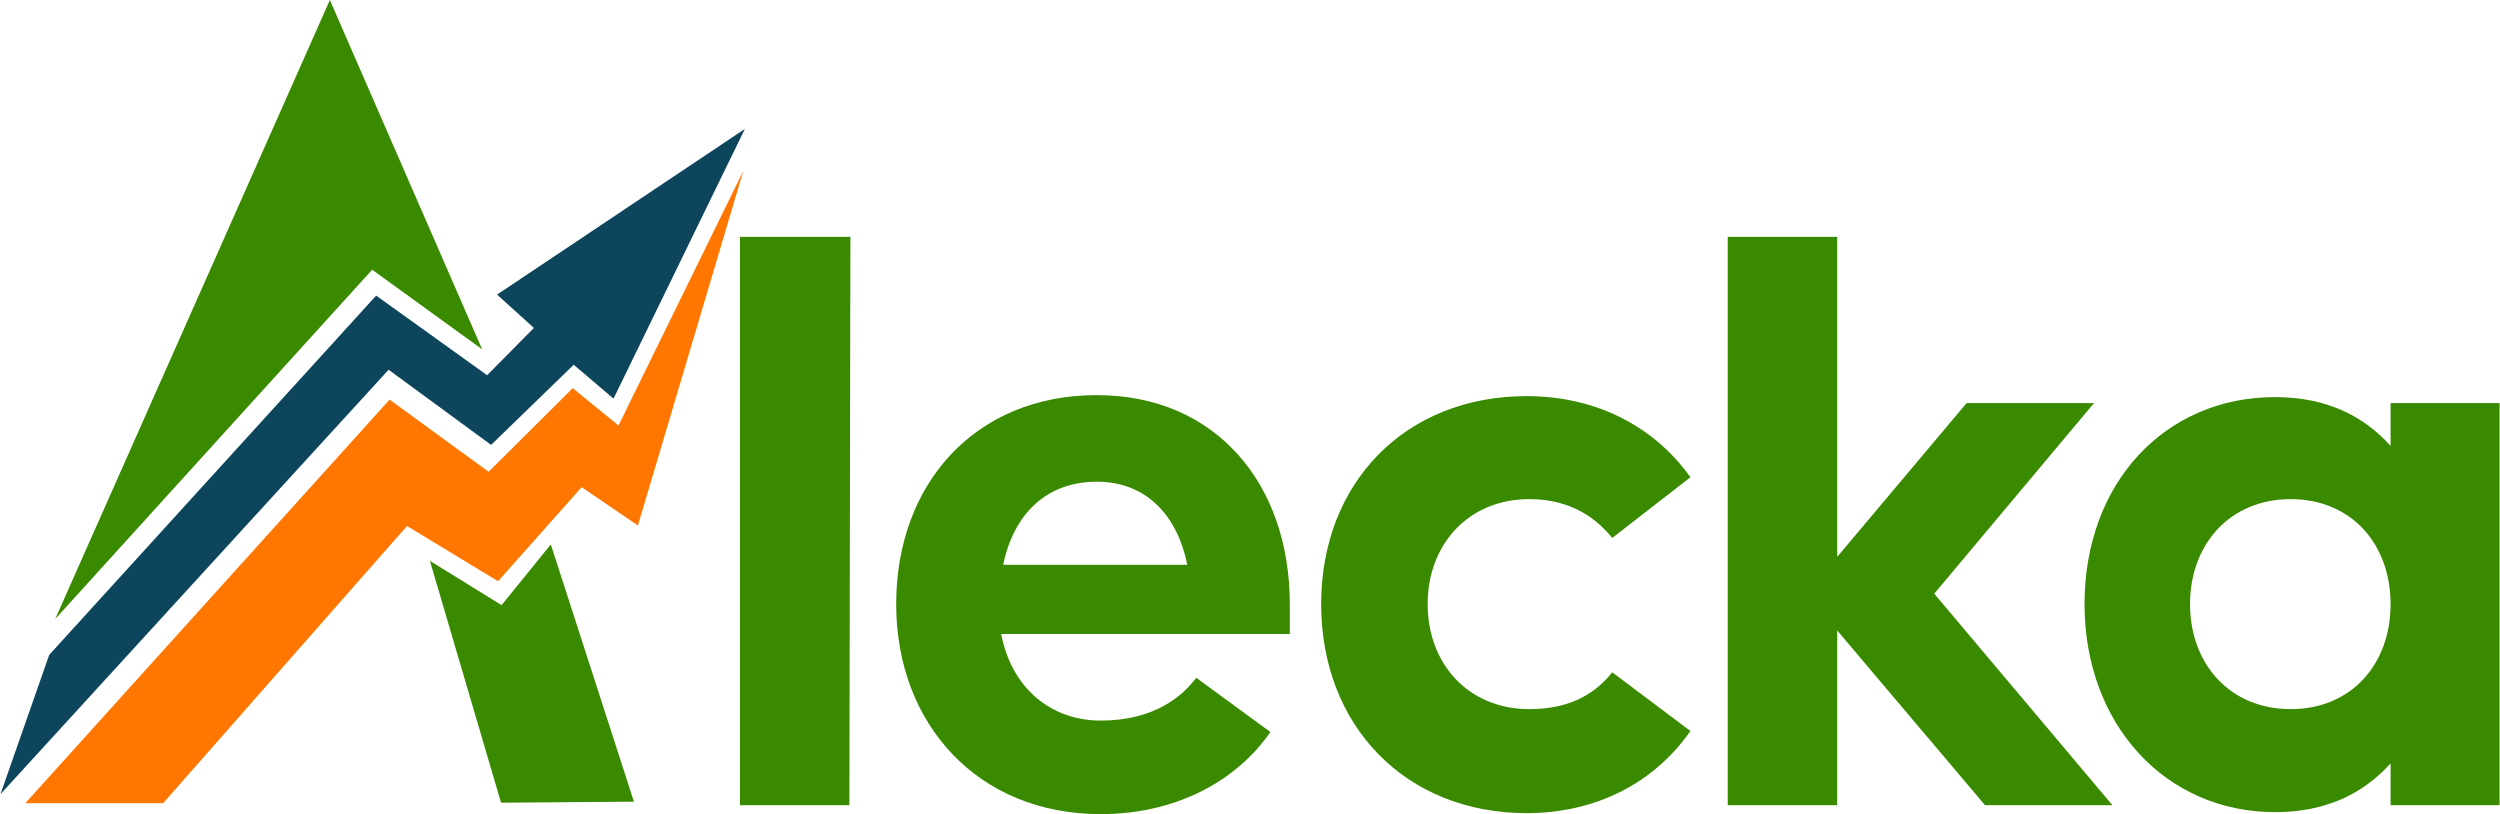
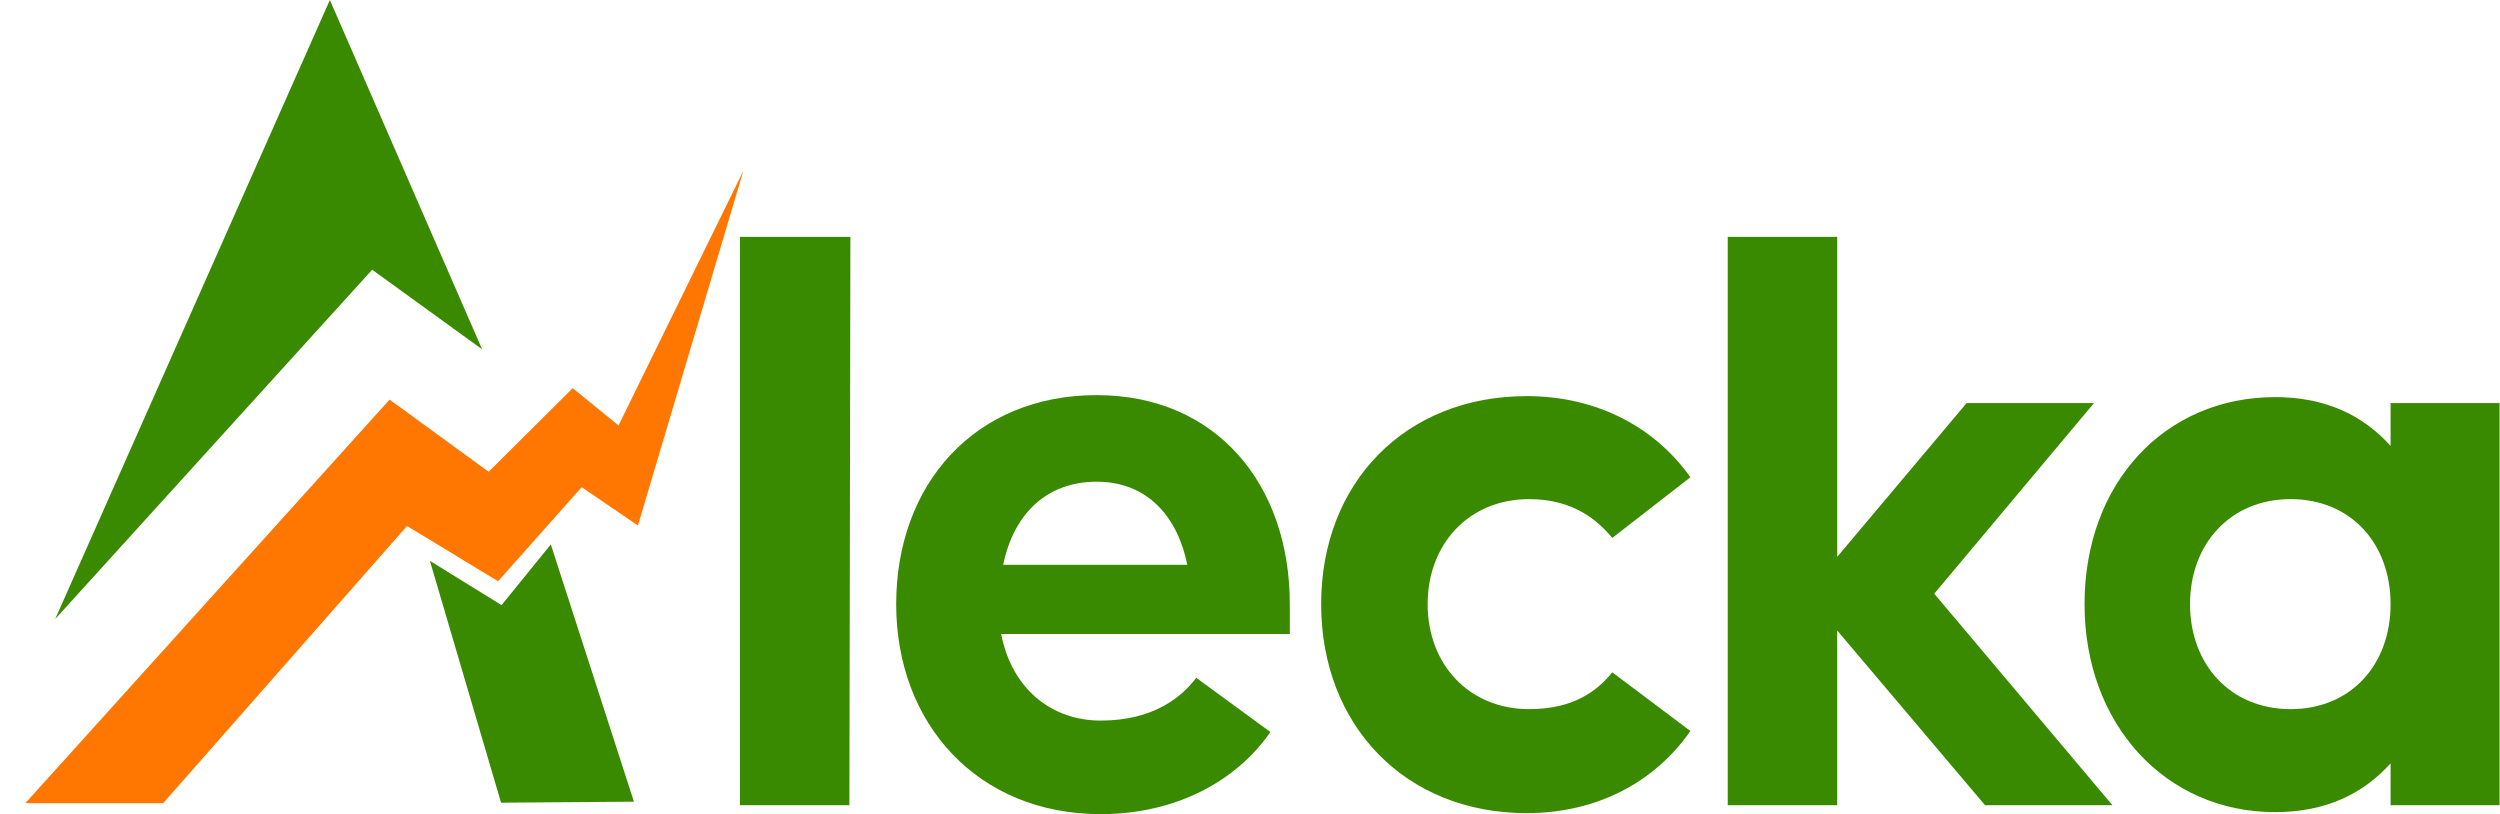
<svg xmlns="http://www.w3.org/2000/svg" xml:space="preserve" width="5.859in" height="1.908in" version="1.0" style="shape-rendering:geometricPrecision; text-rendering:geometricPrecision; image-rendering:optimizeQuality; fill-rule:evenodd; clip-rule:evenodd" viewBox="0 0 5022 1636">
  <defs>
    <style type="text/css">  .fil1 {fill:#0D465C} .fil0 {fill:#3A8A00} .fil2 {fill:#FF7700} .fil3 {fill:#3A8A00;fill-rule:nonzero}  </style>
  </defs>
  <g id="Layer_x0020_1">
    <g id="_1608348665504">
-       <path class="fil0" d="M662 0l306 702 -221 -160 -637 702 552 -1244z" />
+       <path class="fil0" d="M662 0l306 702 -221 -160 -637 702 552 -1244" />
      <path class="fil0" d="M863 1127l144 89 99 -122 167 517 -267 2 -143 -486z" />
-       <path class="fil1" d="M98 1316l657 -722 223 160 94 -95 -74 -67 498 -333 -264 542 -80 -68 -166 161 -206 -151 -780 853 98 -280z" />
      <path class="fil2" d="M50 1614l732 -811 199 145 169 -168 92 75 251 -512 -212 713 -113 -77 -168 189 -183 -111 -490 557 -277 0z" />
      <path class="fil3" d="M1486 1618l220 0 2 -1142 -222 0 0 1142z" />
      <path id="1" class="fil3" d="M2211 1636c148,0 271,-64 341,-165l-149 -109c-28,37 -84,86 -192,86 -100,0 -179,-65 -200,-174l580 0 0 -60c0,-241 -148,-420 -388,-420 -245,0 -403,179 -403,420 0,241 164,422 411,422zm-196 -501c21,-102 87,-167 188,-167 103,0 163,72 182,167l-370 0z" />
      <path id="2" class="fil3" d="M3067 1634c142,0 258,-63 329,-165l-157 -118c-30,37 -77,74 -167,74 -121,0 -204,-90 -204,-211 0,-121 83,-211 204,-211 90,0 139,44 167,78l157 -122c-71,-100 -187,-163 -329,-163 -244,0 -413,174 -413,418 0,244 169,420 413,420z" />
      <path id="3" class="fil3" d="M3471 1618l220 0 0 -351 297 351 256 0 -358 -425 321 -383 -256 0 -260 309 0 -643 -220 0 0 1142z" />
      <path id="4" class="fil3" d="M4571 1632c102,0 177,-37 232,-98l0 84 219 0 0 -808 -219 0 0 86c-55,-61 -130,-98 -232,-98 -221,0 -383,172 -383,416 0,241 162,418 383,418zm31 -207c-121,0 -202,-90 -202,-211 0,-121 81,-211 202,-211 122,0 201,90 201,211 0,121 -79,211 -201,211z" />
    </g>
  </g>
</svg>